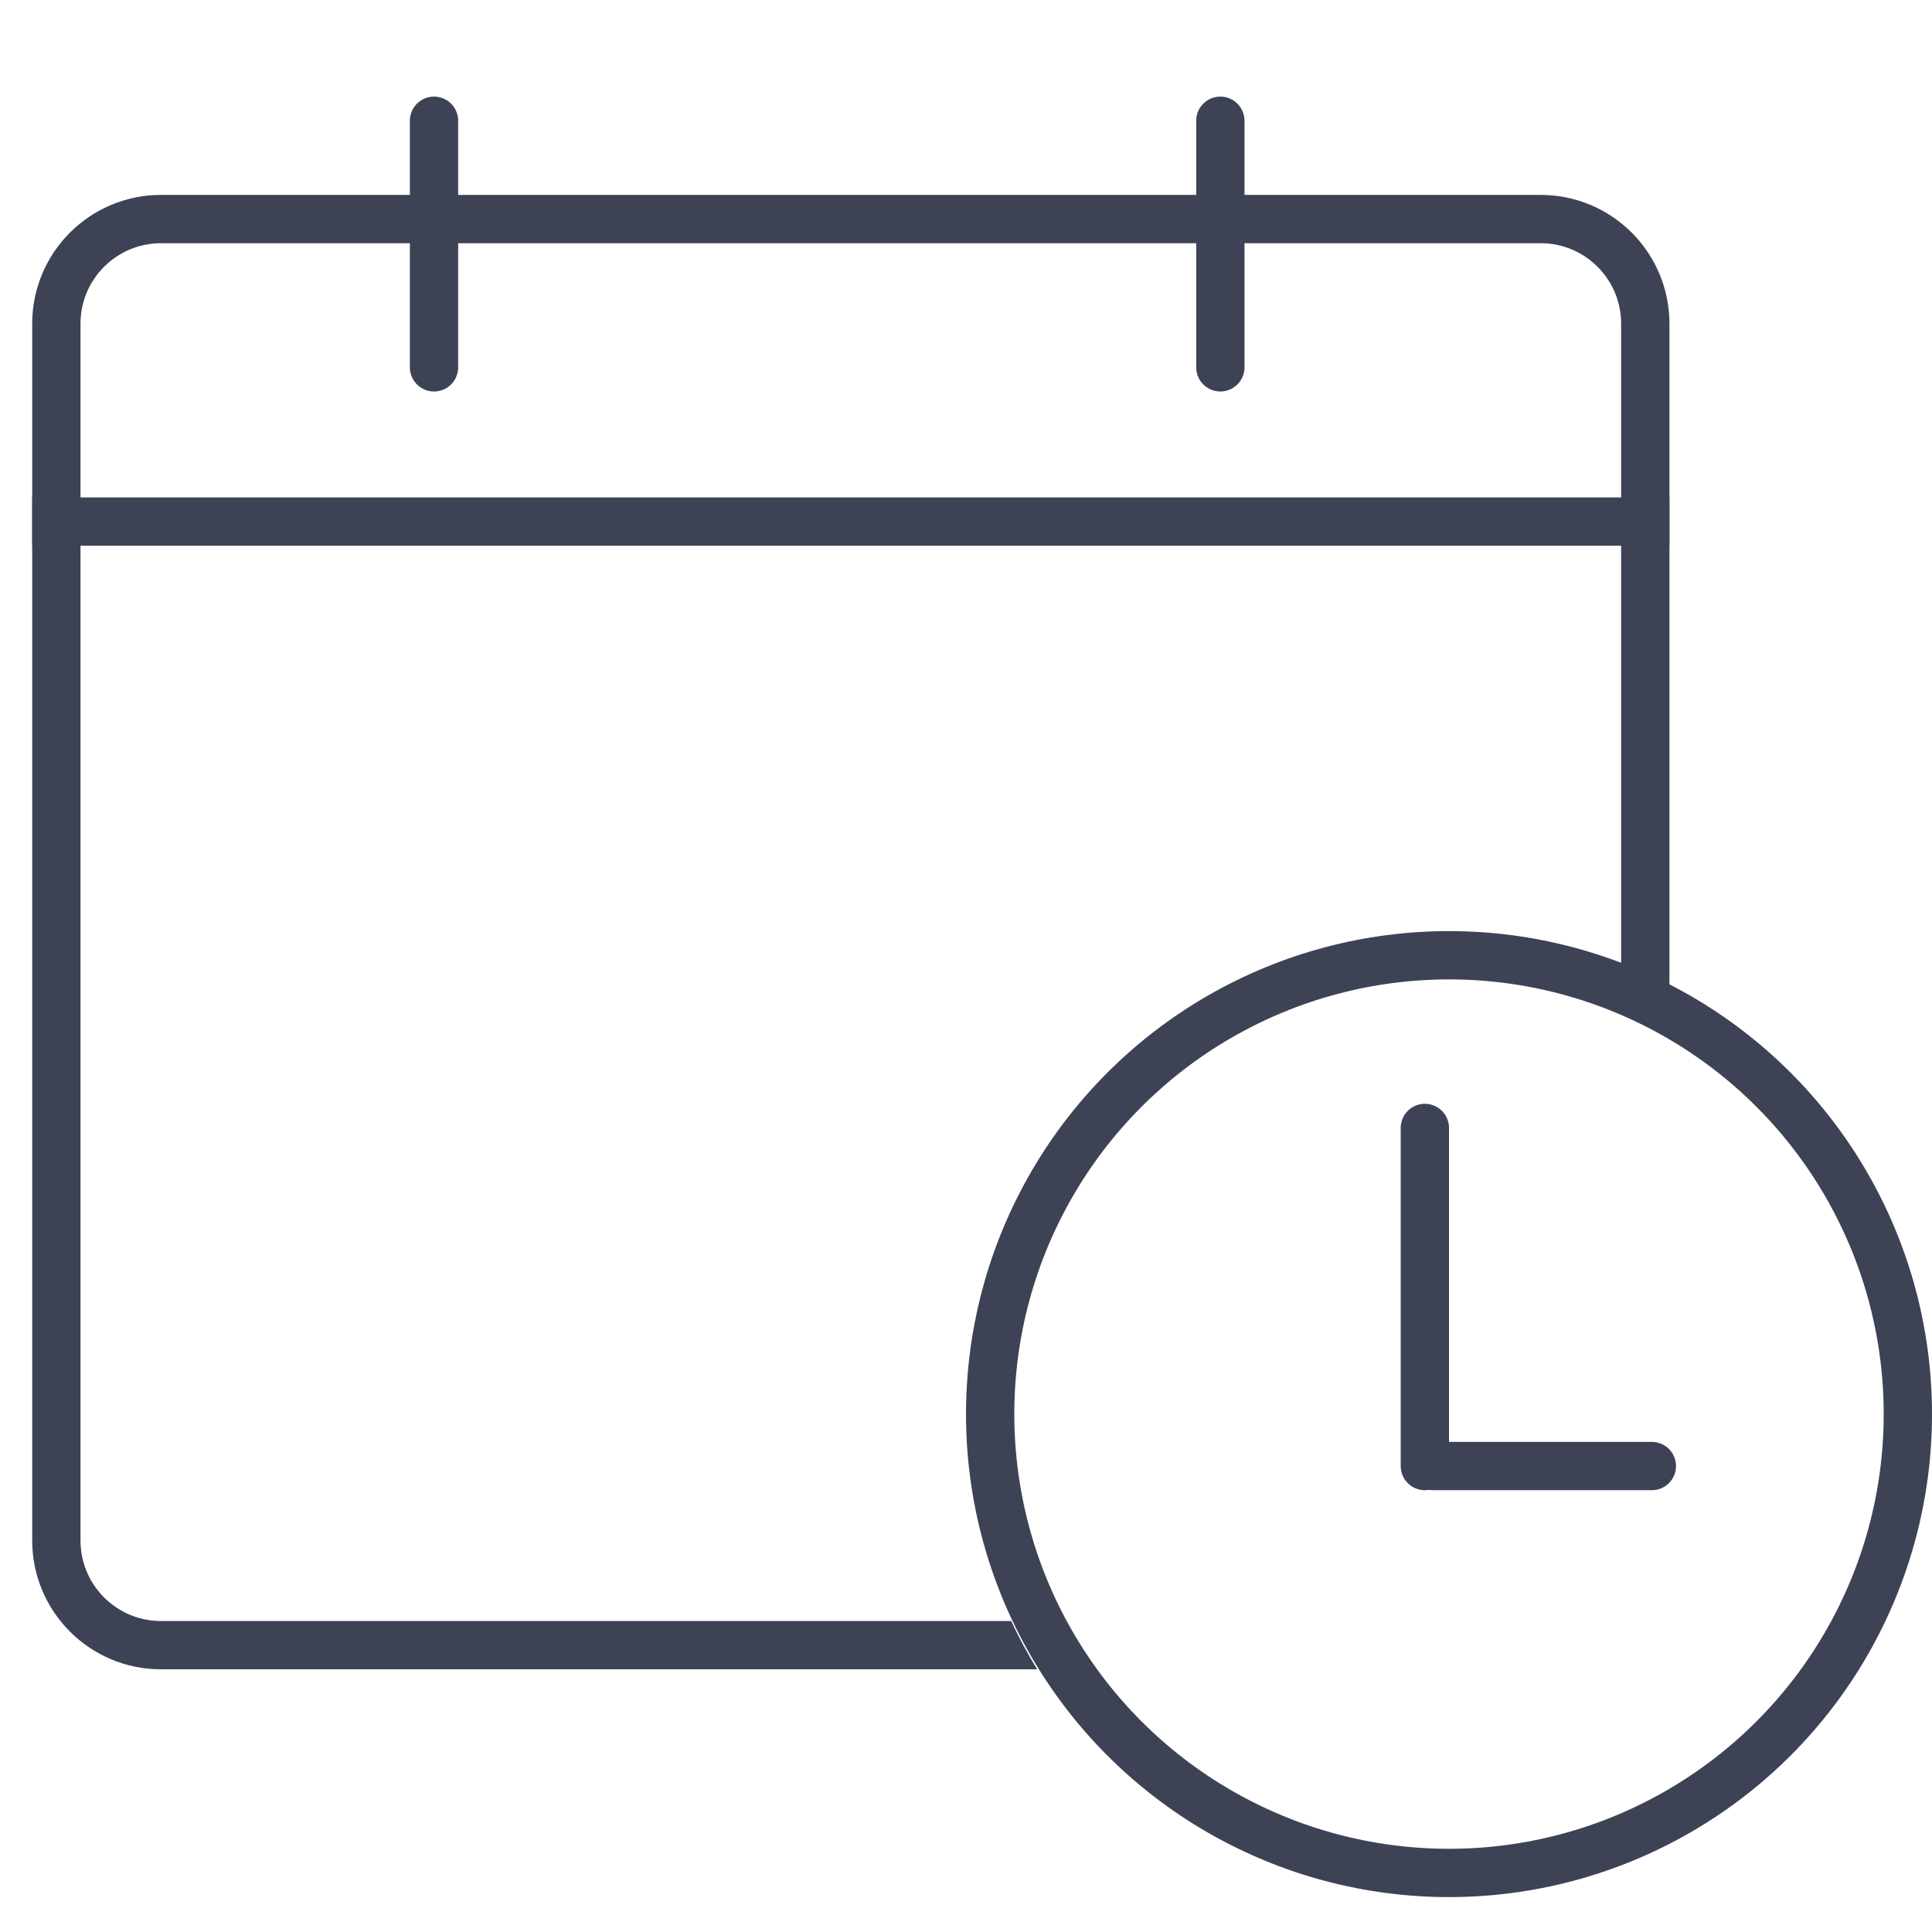
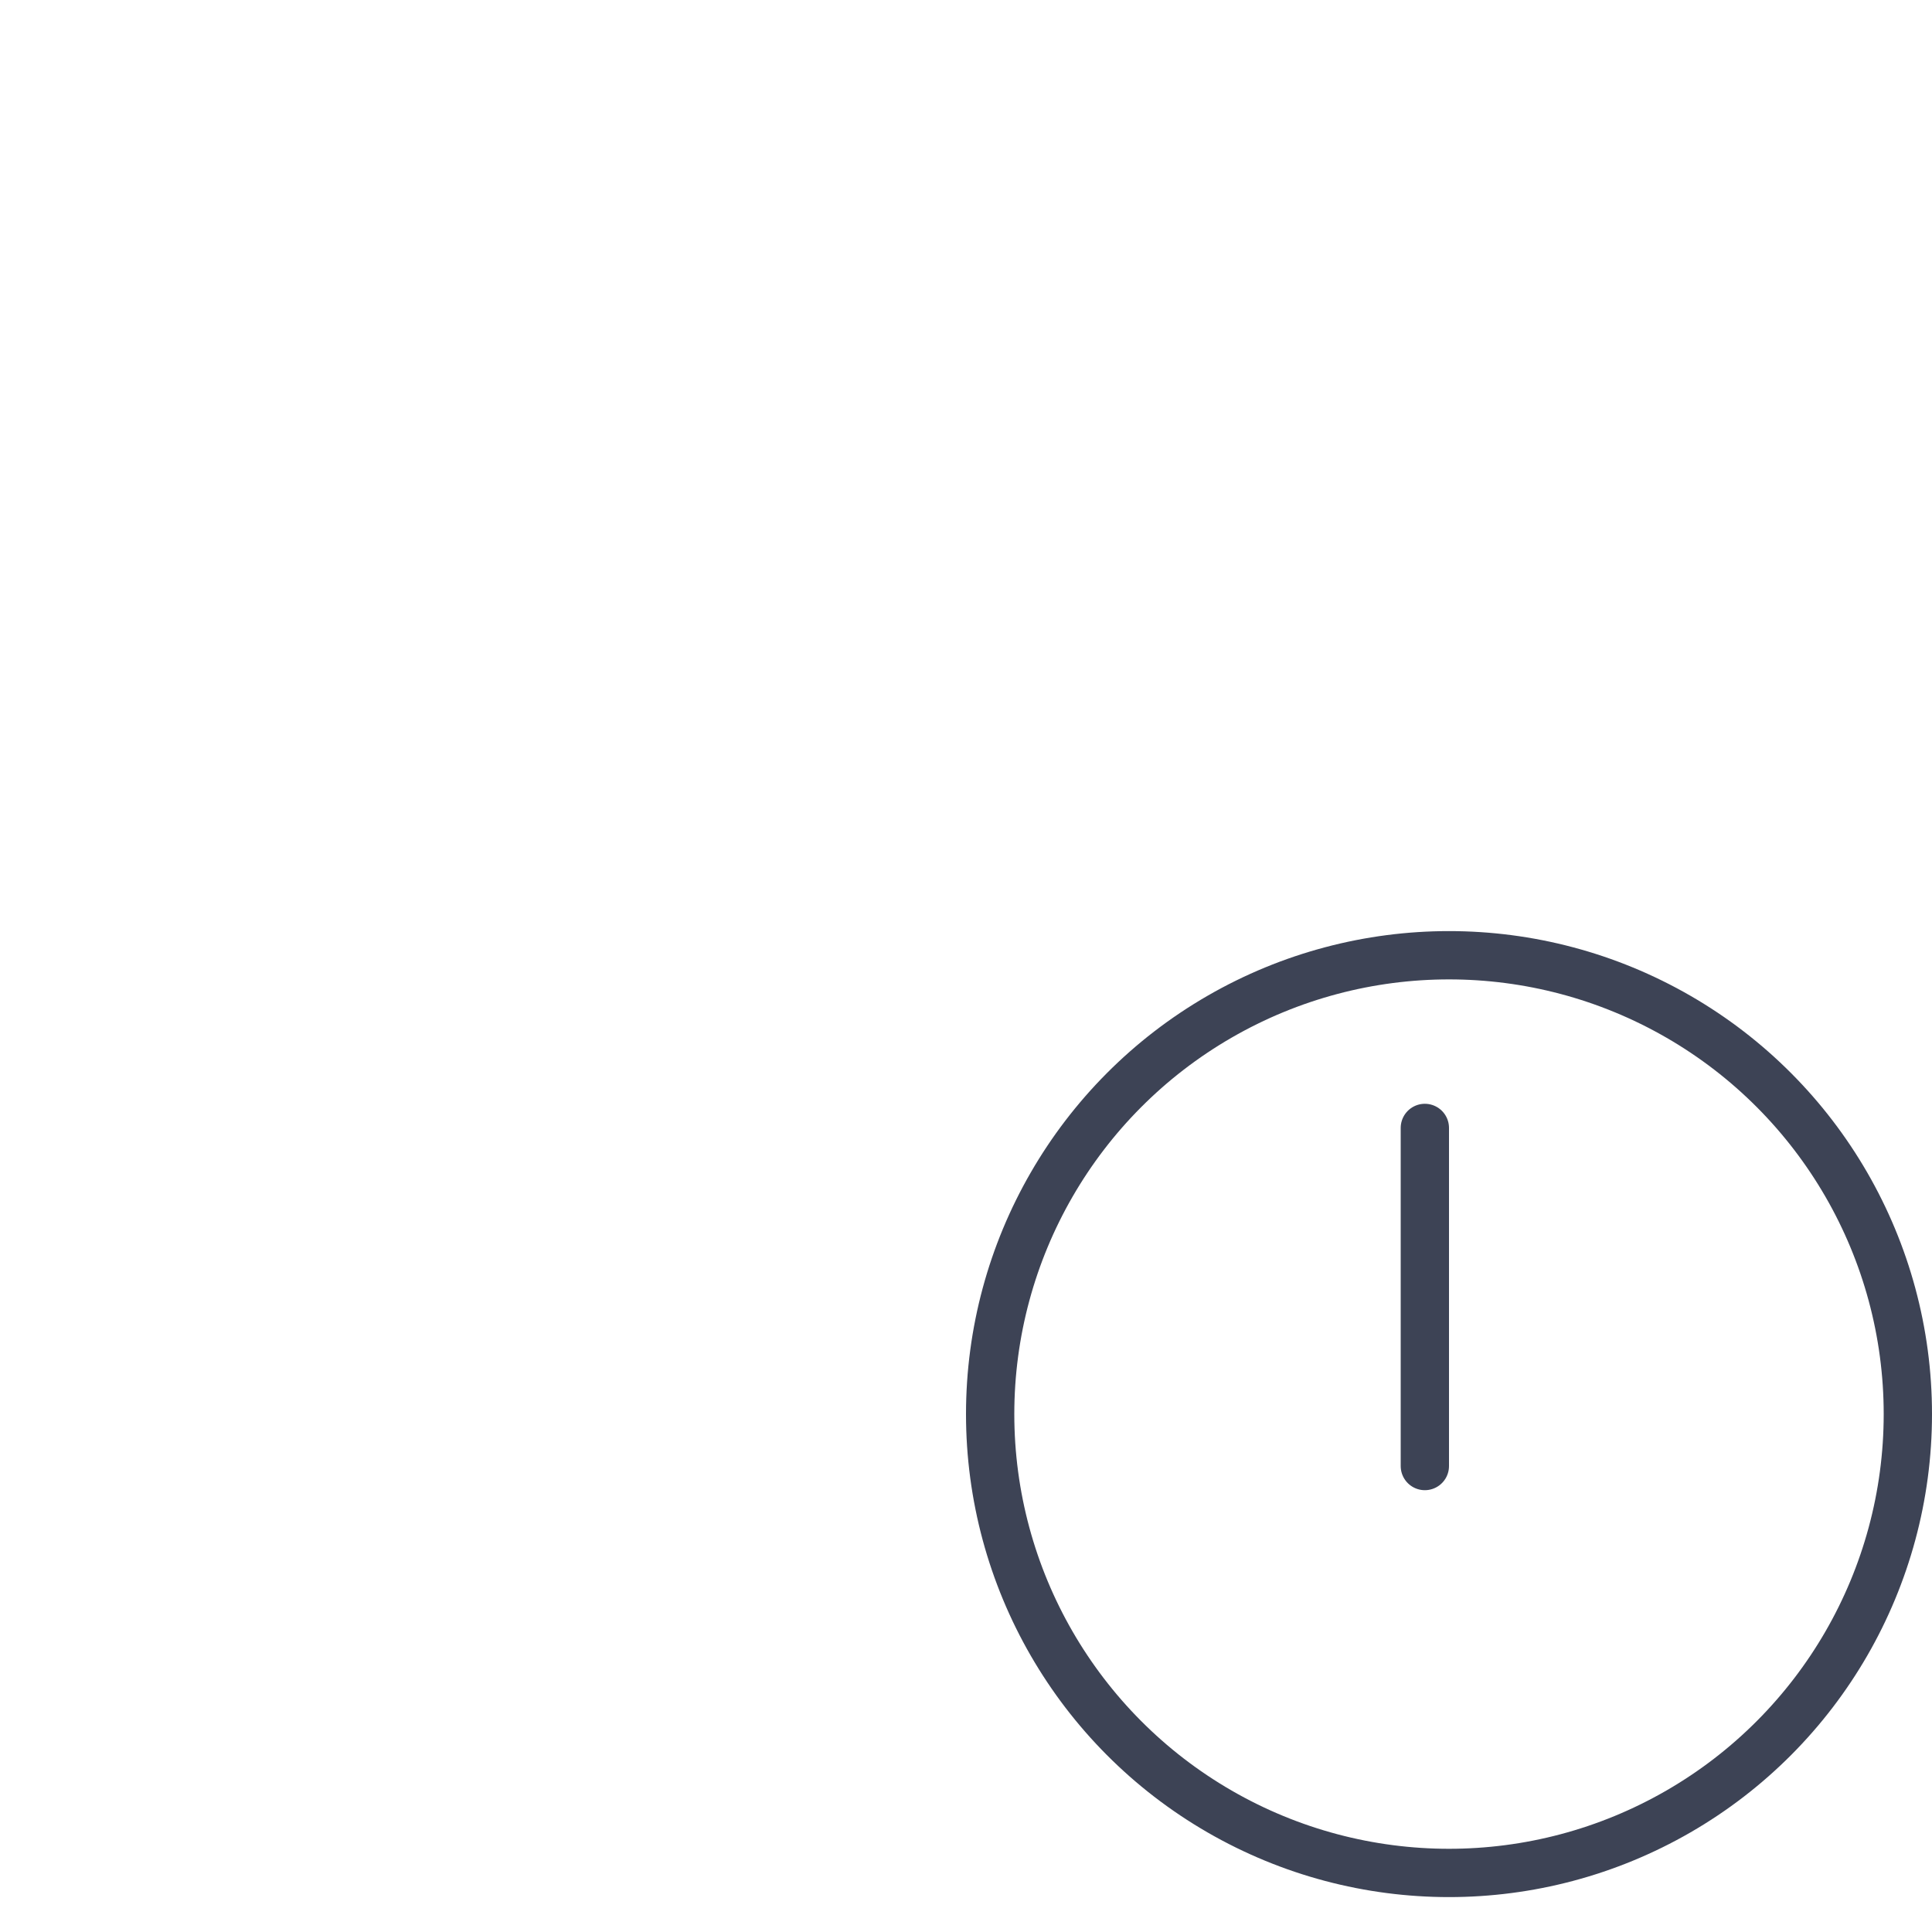
<svg xmlns="http://www.w3.org/2000/svg" width="60" height="60" viewBox="0 0 60 60" fill="none">
-   <line x1="1" y1="16.198" x2="51.846" y2="16.198" stroke="#3D4355" stroke-width="1.5" />
-   <path fill-rule="evenodd" clip-rule="evenodd" d="M5 7.553H47.846C49.227 7.553 50.346 8.672 50.346 10.053V29.981C50.86 30.177 51.361 30.401 51.846 30.65V10.053C51.846 7.843 50.055 6.053 47.846 6.053H5C2.791 6.053 1 7.843 1 10.053V47.842C1 50.051 2.791 51.842 5 51.842H32.211C31.914 51.36 31.644 50.859 31.403 50.342H5C3.619 50.342 2.5 49.223 2.5 47.842V10.053C2.5 8.672 3.619 7.553 5 7.553Z" fill="#3D4355" />
  <circle cx="45" cy="43.916" r="14.25" stroke="#3D4355" stroke-width="1.5" />
  <line x1="44.25" y1="45.529" x2="44.25" y2="35.029" stroke="#3D4355" stroke-width="1.5" stroke-linecap="round" />
-   <path d="M44.5 45.529H51.3" stroke="#3D4355" stroke-width="1.5" stroke-linecap="round" />
-   <line x1="13.479" y1="11.408" x2="13.479" y2="3.75" stroke="#3D4355" stroke-width="1.5" stroke-linecap="round" />
-   <line x1="37.899" y1="11.408" x2="37.899" y2="3.75" stroke="#3D4355" stroke-width="1.5" stroke-linecap="round" />
</svg>